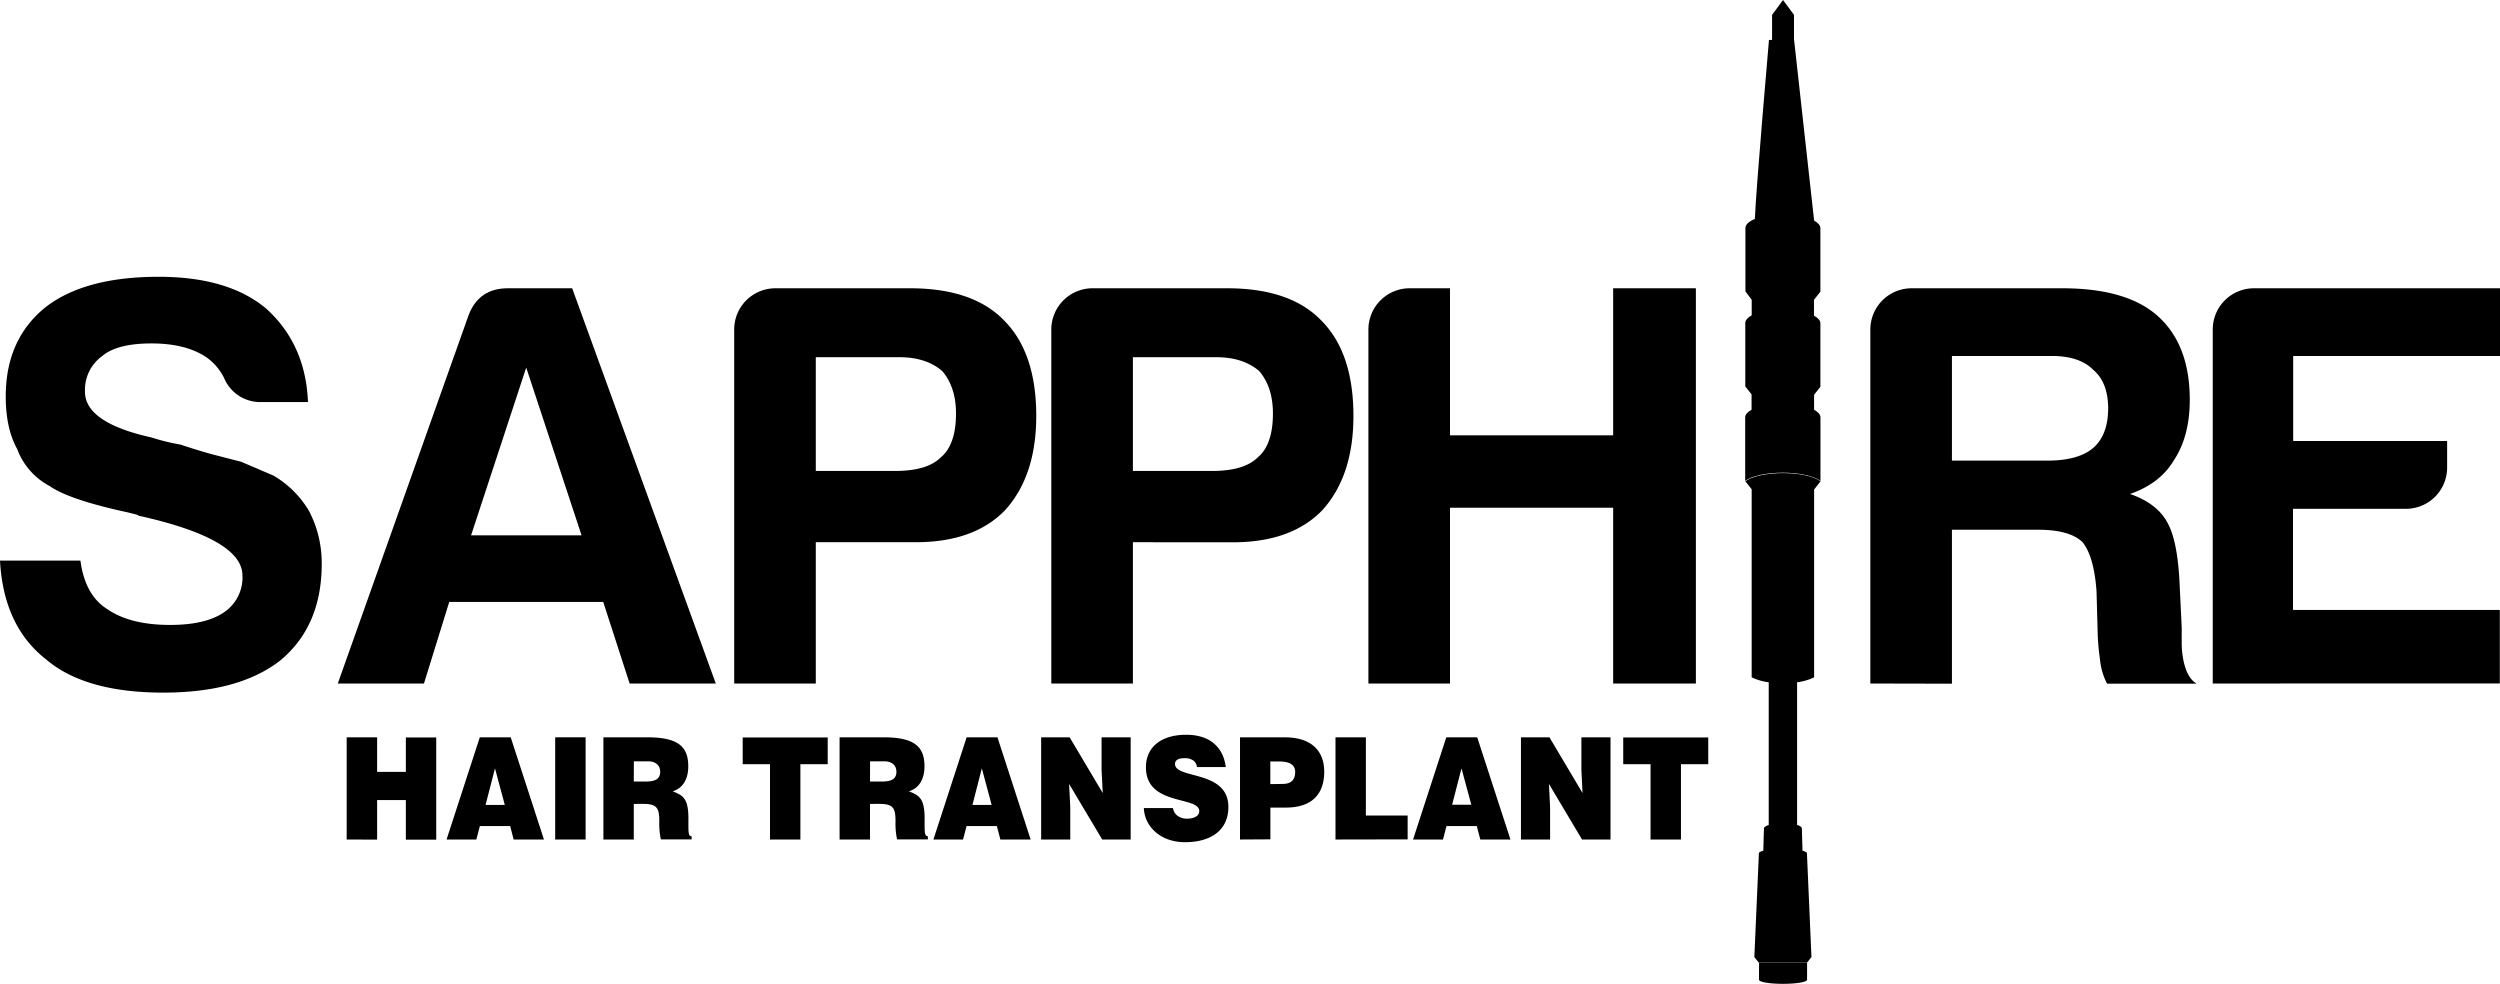
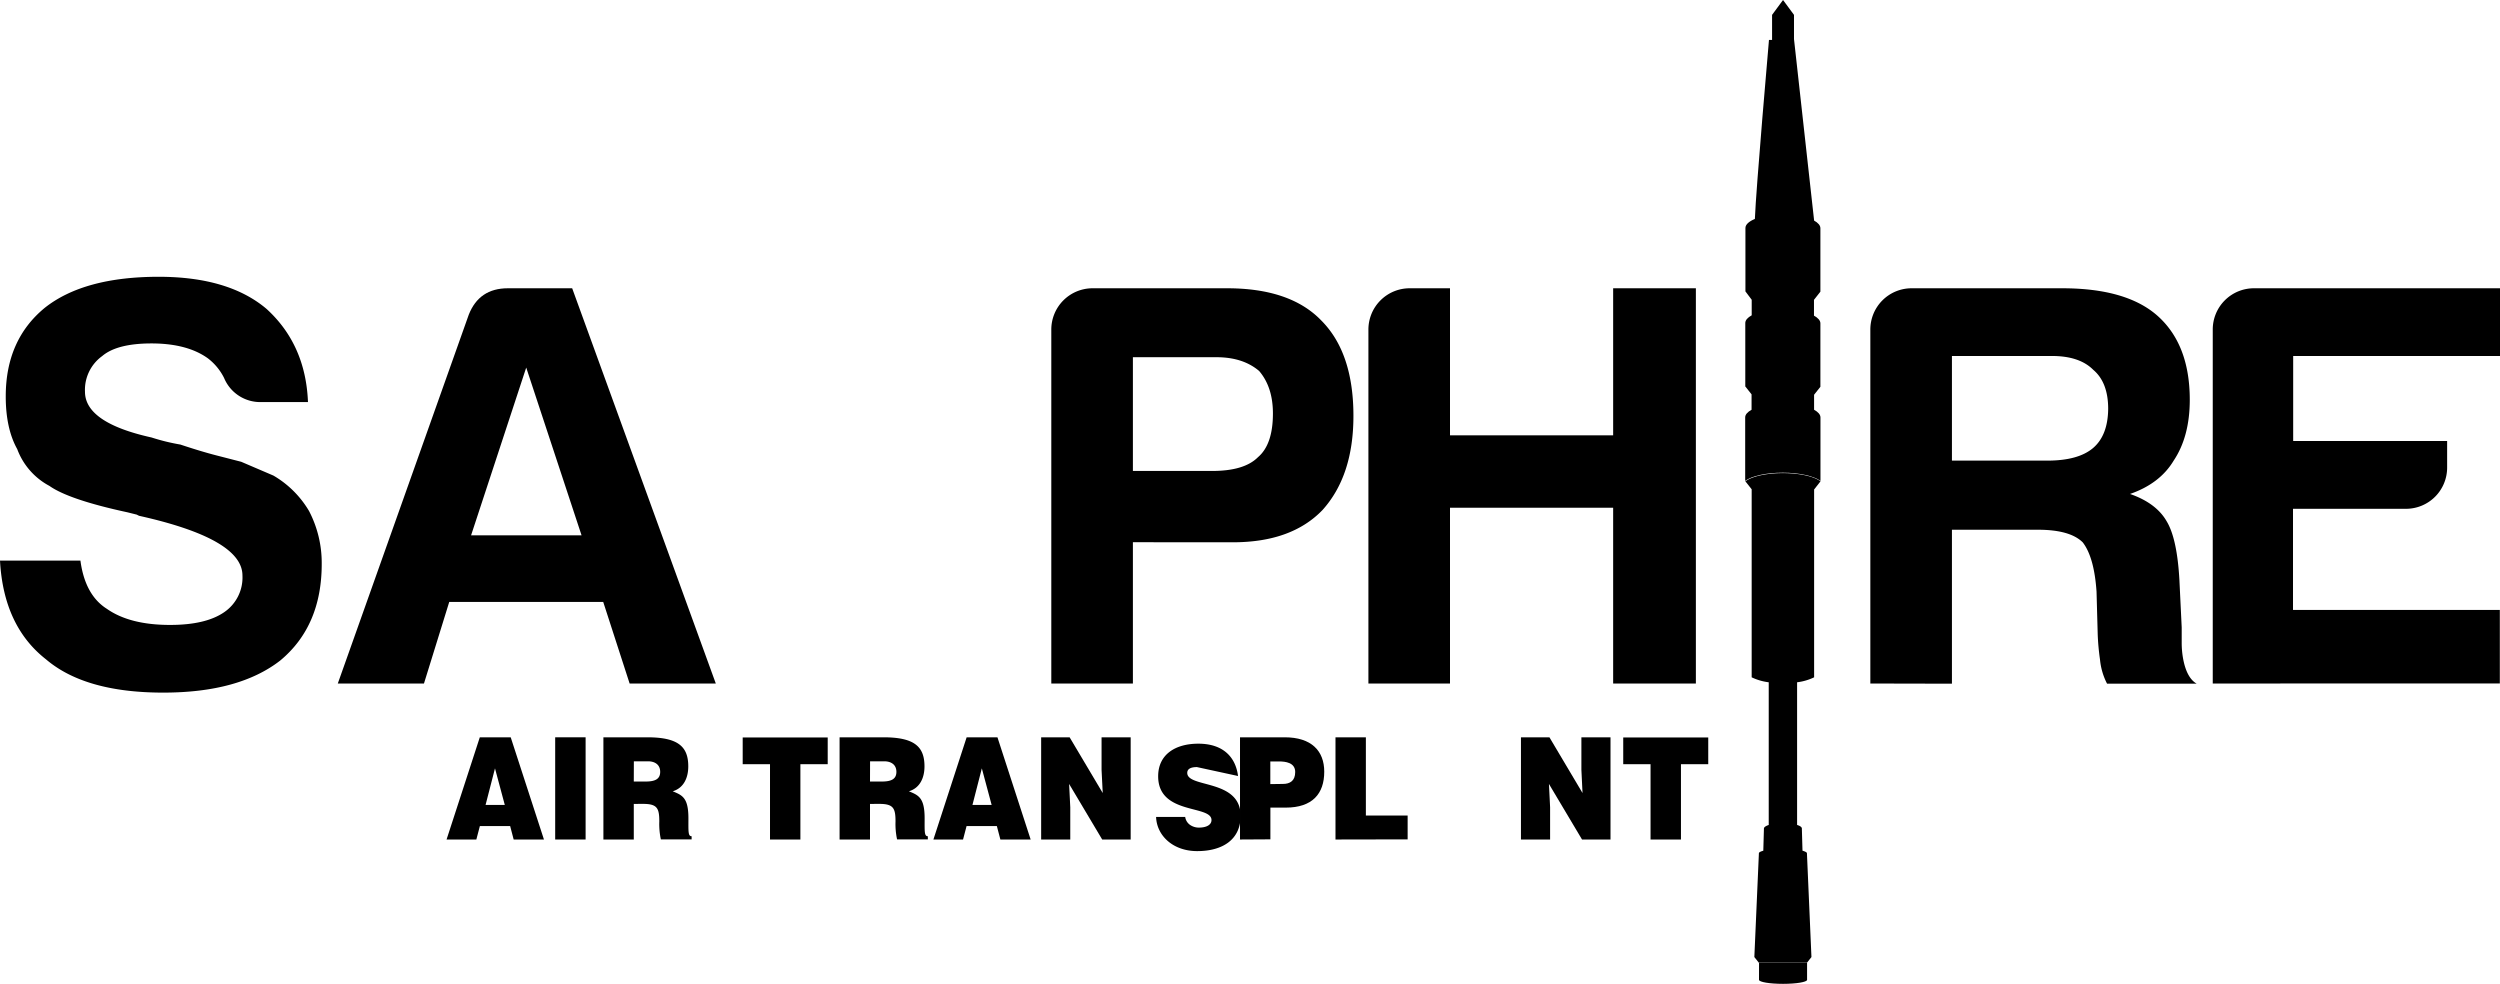
<svg xmlns="http://www.w3.org/2000/svg" viewBox="0 0 709.31 279.17">
  <g id="Layer_2" data-name="Layer 2">
    <g id="Layer_1-2" data-name="Layer 1">
      <path d="M0,159.05H22.82q1.3,9.78,7.5,13.69,6.51,4.57,17.93,4.57,10.09,0,15.32-3.59a11.89,11.89,0,0,0,5.22-10.43q0-10.42-29.35-16.95l-.65-.33-2.61-.65q-16.62-3.59-22.16-7.5a19.51,19.51,0,0,1-9.13-10.43q-3.27-5.87-3.26-15,0-16,11.08-25.1Q23.8,78.54,45,78.53q19.88,0,30.64,9.13,11.09,10.11,11.74,26.41H74.32a11.1,11.1,0,0,1-10.75-6.85A16.05,16.05,0,0,0,59,101.68q-5.86-4.23-16-4.24-9.78,0-14,3.58a11.83,11.83,0,0,0-4.89,10.11q0,8.81,18.91,13a58,58,0,0,0,8.15,2c3.91,1.3,7.34,2.34,10.27,3.09s5.27,1.36,7,1.8l9.13,3.91A28.25,28.25,0,0,1,87.69,145a31.88,31.88,0,0,1,3.59,15q0,17.61-11.74,27.38-11.73,9.14-33.25,9.13-22.17,0-33.25-9.45Q1,177.64,0,159.05Z" />
      <path d="M144.09,81.79h18.25l40.75,112.14H178.64l-7.49-23.14H127.46l-7.17,23.14H95.84L133,89.29Q135.94,81.79,144.09,81.79Zm5.21,22.5-15.64,47.59H165Z" />
-       <path d="M231.46,153.84v40.09H208.31V93.53A11.69,11.69,0,0,1,220,81.79h38.15q17.93,0,26.73,9.13,9.12,9.14,9.13,27.06,0,17-8.81,26.73-8.79,9.14-25.42,9.13Zm0-20.22H254q9.12,0,13-3.91,4.23-3.59,4.24-12.38,0-7.5-3.92-12.07-4.56-3.9-12.06-3.91H231.46Z" />
      <path d="M321.43,153.84v40.09H298.28V93.53A11.71,11.71,0,0,1,310,81.79h38.14q17.93,0,26.73,9.13Q384,100.06,384,118q0,17-8.8,26.73-8.81,9.14-25.43,9.13Zm0-20.22h22.49q9.12,0,13-3.91,4.23-3.59,4.24-12.38,0-7.5-3.91-12.07-4.57-3.9-12.07-3.91H321.43Z" />
      <path d="M388.25,193.93V93.53A11.71,11.71,0,0,1,400,81.79H411.4v41.73h46.29V81.79h23.47V193.93H457.69V144.06H411.4v49.87Z" />
      <path d="M530.66,193.93V93.53A11.71,11.71,0,0,1,542.4,81.79h42.7q18.25,0,27.06,7.83,9.12,8.14,9.13,23.79,0,10.44-4.57,17.28-3.91,6.52-12.38,9.46,7.49,2.61,10.43,7.82,2.93,4.89,3.58,16.62L619,178v4.24a25.6,25.6,0,0,0,.33,4.24c.65,3.91,2,6.41,3.91,7.49H597.82a18.78,18.78,0,0,1-2-6.84,67.83,67.83,0,0,1-.65-7.17l-.33-12.07q-.66-9.78-3.91-14-3.6-3.59-12.71-3.59H553.81v43.68Zm23.15-63.24h27.05q8.8,0,13-3.58T598.14,116q0-7.5-4.24-11.08Q590,101,582.17,101H553.81Z" />
      <path d="M627.81,193.93V93.53a11.69,11.69,0,0,1,11.73-11.74h69.77V101H650.63v24.13h43.68v7.5a11.68,11.68,0,0,1-11.73,11.73h-32v28.69h58.68v20.86Z" />
      <path d="M497,85.05v4.41c-1.14.63-1.82,1.38-1.82,2.18v18h0l1.78,2.25h0l0,0v4.37c-1.14.62-1.82,1.37-1.81,2.18v18c1.82-1.38,5.91-2.33,10.68-2.33s8.87,1,10.68,2.33v-18c0-.81-.67-1.56-1.81-2.18V112l0,0h0l1.79-2.26h0v-18c0-.81-.67-1.55-1.82-2.18V85.07l1.82-2.32h0v-18c0-.8-.66-1.54-1.78-2.16L509,11.09h0V4.22L505.89,0l-3.11,4.22v7.11l-.88,0s-3.71,42.61-4,50.79c-1.64.68-2.68,1.57-2.68,2.56v18h0Zm2,3.64-.38.11Zm1.95-.49-.26,0Z" />
      <path d="M499.07,278c0,.63,3.06,1.14,6.82,1.14s6.82-.51,6.82-1.14V273.2H499.08Z" />
      <path d="M495.21,136.57l1.78,2.25h0l0,.05v53.3a15.7,15.7,0,0,0,4.84,1.41v40.48c-.82.28-1.36.64-1.36,1l-.18,6.31c-.73.21-1.26.45-1.25.72l-1.29,29.45,1.29,1.62h13.63l1.28-1.62-1.28-29.45c0-.27-.53-.51-1.26-.73l-.18-6.3c0-.4-.54-.76-1.35-1V193.58a15.36,15.36,0,0,0,4.83-1.41V138.88l1.81-2.31c-1.82-1.39-5.91-2.33-10.68-2.33S497,135.19,495.21,136.57Z" />
-       <path d="M98.36,238.19v-29H107V219h8.15v-9.77h8.62v29h-8.62V227H107v11.22Z" />
      <path d="M126.7,238.19l9.43-29h8.77l9.43,29h-8.59l-1-3.82h-8.59l-1,3.82ZM140.44,218l-2.67,10.37h5.45Z" />
      <path d="M157.52,238.19v-29h8.63v29Z" />
      <path d="M179.82,228.09v10.1H171.2v-29h12.42c8.77,0,11.66,2.62,11.66,8.25,0,3.33-1.35,6.15-4.42,7.07,2.78,1.13,4.46,1.85,4.46,7.68,0,3.78-.11,5.07.91,5.07v.89H187.5a20.75,20.75,0,0,1-.44-5.07c0-3.78-.59-5-4.61-5Zm0-6.35h3.4c2.67,0,4.09-.72,4.09-2.74s-1.46-3-3.47-3h-4Z" />
      <path d="M210.72,209.23h24.12v7.6h-7.75v21.36h-8.62V216.83h-7.75Z" />
      <path d="M246.84,228.09v10.1h-8.63v-29h12.43c8.77,0,11.66,2.62,11.66,8.25,0,3.33-1.35,6.15-4.42,7.07,2.77,1.13,4.46,1.85,4.46,7.68,0,3.78-.11,5.07.91,5.07v.89h-8.73a20.75,20.75,0,0,1-.44-5.07c0-3.78-.59-5-4.61-5Zm0-6.35h3.4c2.67,0,4.09-.72,4.09-2.74s-1.46-3-3.47-3h-4Z" />
      <path d="M264.83,238.19l9.43-29H283l9.42,29h-8.59l-1-3.82h-8.59l-1,3.82ZM278.57,218l-2.66,10.37h5.44Z" />
      <path d="M312.87,225l-.33-6.6v-9.21h8.26v29h-8.08l-9.39-15.77.33,6.6v9.17H295.4v-29h8.08Z" />
-       <path d="M339.6,217.64a2.55,2.55,0,0,0-1.24-2,4.36,4.36,0,0,0-2.23-.53c-1.9,0-2.75.61-2.75,1.65,0,4.35,15.14,1.65,15.14,12.19,0,6.71-5.08,10-12.32,10-6.94,0-11.48-4.46-11.66-9.69h8.26a3.29,3.29,0,0,0,1.43,2.29,4.4,4.4,0,0,0,2.45.73c2.15,0,3.58-.77,3.58-2.14,0-4.38-15.13-1.36-15.13-12.42,0-6.15,4.82-9.25,11.4-9.25,7.31,0,10.63,4.1,11.26,9.17Z" />
+       <path d="M339.6,217.64c-1.9,0-2.75.61-2.75,1.65,0,4.35,15.14,1.65,15.14,12.19,0,6.71-5.08,10-12.32,10-6.94,0-11.48-4.46-11.66-9.69h8.26a3.29,3.29,0,0,0,1.43,2.29,4.4,4.4,0,0,0,2.45.73c2.15,0,3.58-.77,3.58-2.14,0-4.38-15.13-1.36-15.13-12.42,0-6.15,4.82-9.25,11.4-9.25,7.31,0,10.63,4.1,11.26,9.17Z" />
      <path d="M351.82,238.19v-29H364.5c7.56,0,11.22,3.82,11.22,9.77,0,6.24-3.36,10.18-10.93,10.18h-4.35v9ZM364,222.42c2,0,3.48-.88,3.48-3.38,0-2.69-2.78-3-4.61-3h-2.45v6.43Z" />
      <path d="M378.91,238.19v-29h8.62v22.2h11.85v6.76Z" />
-       <path d="M400.92,238.19l9.43-29h8.77l9.43,29H420l-1-3.82h-8.59l-1,3.82ZM414.66,218,412,228.33h5.45Z" />
      <path d="M449,225l-.32-6.6v-9.21h8.26v29h-8.08l-9.39-15.77.33,6.6v9.17h-8.27v-29h8.08Z" />
      <path d="M460.55,209.23h24.12v7.6h-7.74v21.36H468.3V216.83h-7.75Z" />
    </g>
  </g>
</svg>